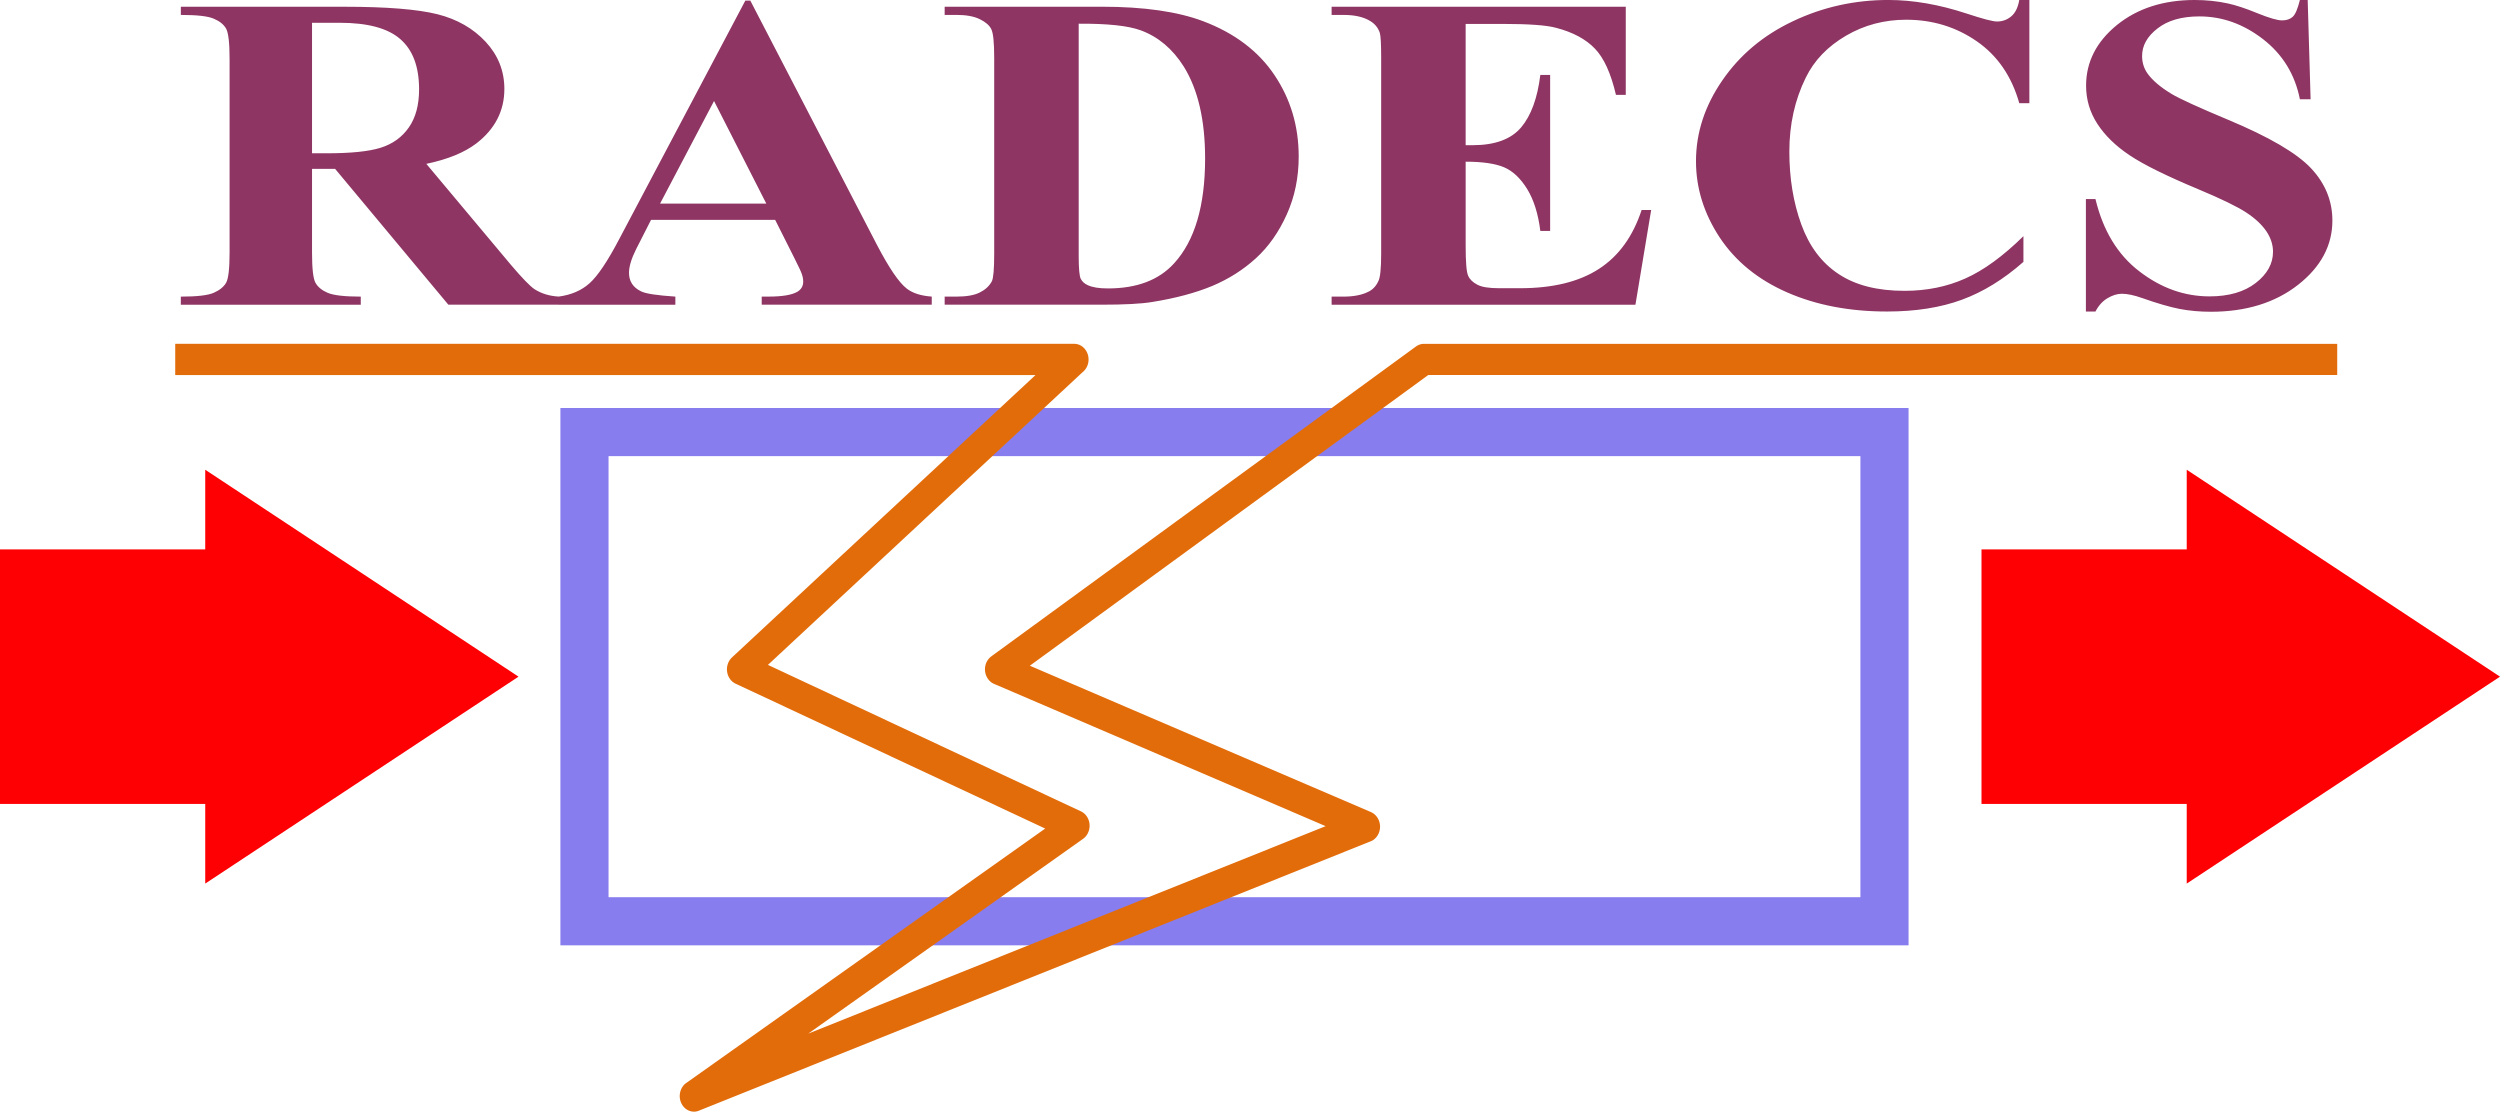
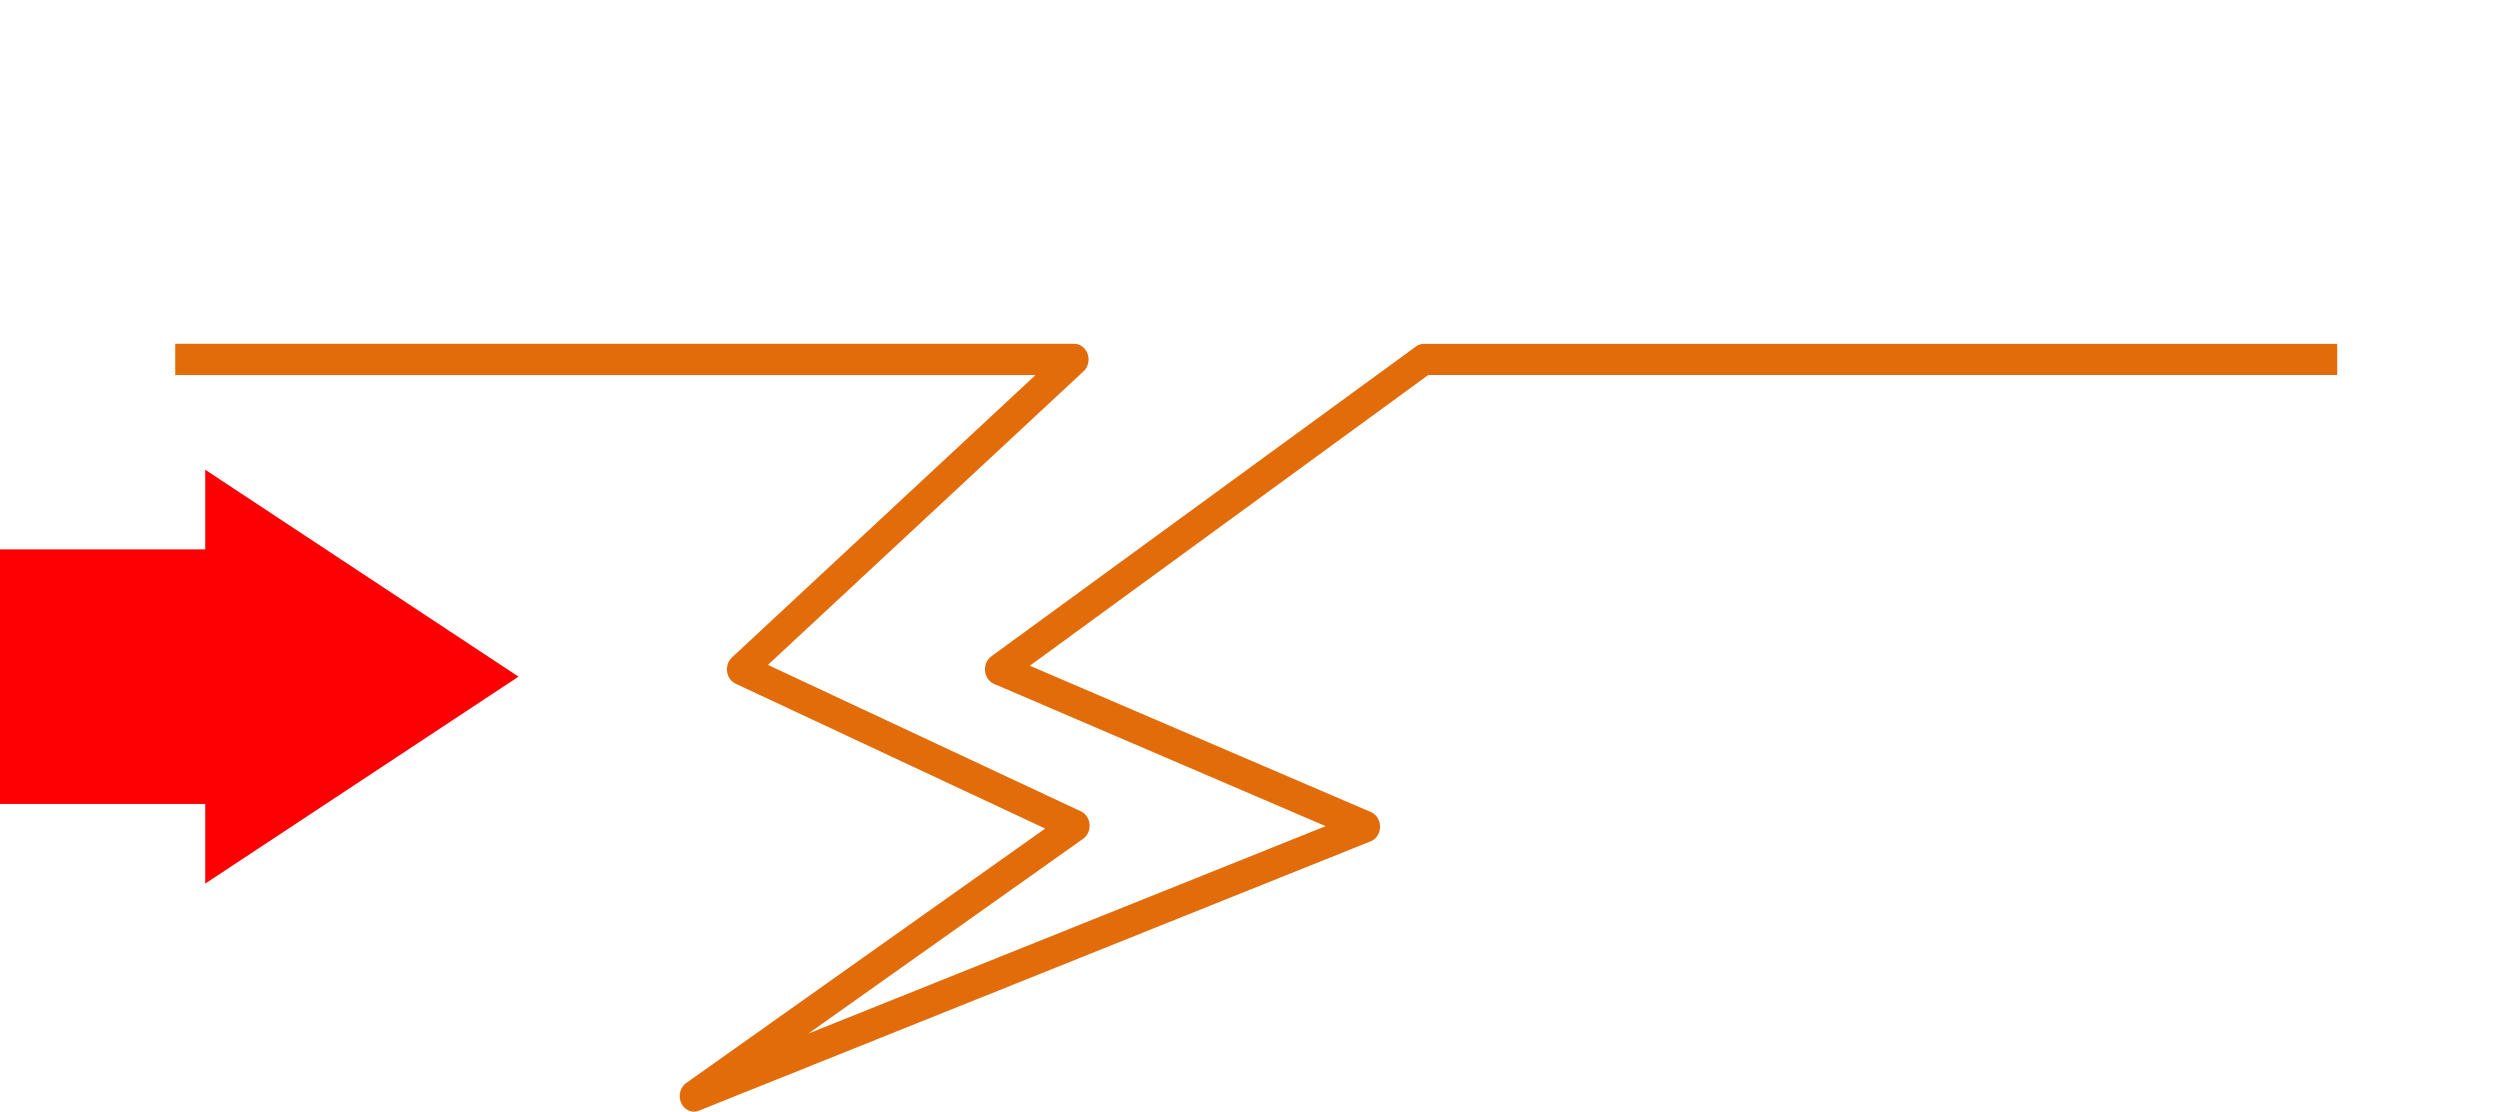
<svg xmlns="http://www.w3.org/2000/svg" xml:space="preserve" width="474.227" height="210.87" style="shape-rendering:geometricPrecision; text-rendering:geometricPrecision; image-rendering:optimizeQuality; fill-rule:evenodd; clip-rule:evenodd" viewBox="0 0 193.051 85.842">
  <defs>
    <style type="text/css">

   

    .fil0 {fill:#FE0003}

    .fil1 {fill:#877DEE;fill-rule:nonzero}

    .fil2 {fill:#8E3563;fill-rule:nonzero}

    .fil3 {fill:#E36C0A;fill-rule:nonzero}

   

  </style>
  </defs>
  <g id="Layer_x0020_1">
    <g id="_78925736">
-       <polygon id="_78926048" class="fil0" points="168.86,36.273 168.86,42.423 153.012,42.423 153.012,62.081 168.86,62.081 168.86,68.231 193.051,52.252 " />
      <polygon id="_78925976" class="fil0" points="15.848,36.273 15.848,42.423 0,42.423 0,62.081 15.848,62.081 15.848,68.231 40.039,52.252 " />
      <g>
-         <path id="_78925904" class="fil1" d="M45.133 72.998l-1.859 -1.859 0 -37.774 3.718 0 0 37.774 -1.859 1.859zm0 0l-1.859 0 0 -1.859 1.859 1.859zm102.247 -1.859l-1.859 1.859 -100.388 0 0 -3.718 100.388 0 1.859 1.859zm0 0l0 1.859 -1.859 0 1.859 -1.859zm-1.859 -39.633l1.859 1.859 0 37.774 -3.718 0 0 -37.774 1.859 -1.859zm0 0l1.859 0 0 1.859 -1.859 -1.859zm-102.247 1.859l1.859 -1.859 100.388 0 0 3.718 -100.388 0 -1.859 -1.859zm0 0l0 -1.859 1.859 0 -1.859 1.859z" />
-       </g>
-       <path class="fil2" d="M24.095 13.042l0 6.452c0,1.245 0.089,2.027 0.266,2.345 0.184,0.324 0.499,0.585 0.95,0.776 0.458,0.191 1.305,0.29 2.548,0.29l0 0.626 -13.895 0 0 -0.626c1.257,0 2.104,-0.098 2.555,-0.301 0.444,-0.197 0.758,-0.452 0.943,-0.77 0.178,-0.319 0.267,-1.095 0.267,-2.34l0 -14.93c0,-1.245 -0.089,-2.027 -0.267,-2.351 -0.185,-0.324 -0.499,-0.579 -0.956,-0.77 -0.451,-0.197 -1.298,-0.29 -2.541,-0.29l0 -0.632 12.611 0c3.286,0 5.684,0.197 7.207,0.579 1.517,0.382 2.76,1.095 3.723,2.131 0.956,1.031 1.442,2.247 1.442,3.637 0,1.697 -0.724,3.098 -2.166,4.21 -0.922,0.701 -2.206,1.228 -3.86,1.575l6.524 7.789c0.854,1.008 1.462,1.633 1.817,1.882 0.553,0.353 1.182,0.544 1.906,0.579l0 0.626 -8.546 0 -8.744 -10.488 -1.783 0zm0 -11.282l0 10.077 1.141 0c1.851,0 3.238,-0.139 4.161,-0.429 0.922,-0.29 1.646,-0.811 2.172,-1.564 0.526,-0.753 0.793,-1.732 0.793,-2.942 0,-1.755 -0.485,-3.046 -1.455,-3.886 -0.963,-0.84 -2.521,-1.257 -4.673,-1.257l-2.138 0zm35.763 15.22l-9.585 0 -1.141 2.241c-0.376,0.747 -0.56,1.361 -0.56,1.847 0,0.649 0.307,1.124 0.922,1.425 0.355,0.185 1.243,0.318 2.658,0.411l0 0.626 -9.025 0 0 -0.626c0.97,-0.127 1.776,-0.469 2.398,-1.031 0.628,-0.556 1.407,-1.714 2.323,-3.469l9.708 -18.359 0.383 0 9.782 18.868c0.936,1.789 1.701,2.913 2.303,3.376 0.458,0.353 1.099,0.556 1.926,0.614l0 0.626 -13.13 0 0 -0.626 0.54 0c1.052,0 1.796,-0.127 2.22,-0.376 0.294,-0.18 0.444,-0.44 0.444,-0.782 0,-0.203 -0.041,-0.411 -0.123,-0.625 -0.027,-0.104 -0.225,-0.527 -0.601,-1.274l-1.441 -2.867zm-0.683 -1.257l-4.037 -7.923 -4.168 7.923 8.205 0zm13.772 7.807l0 -0.626 0.902 0c0.786,0 1.393,-0.104 1.81,-0.319 0.424,-0.209 0.731,-0.492 0.929,-0.857 0.123,-0.237 0.185,-0.95 0.185,-2.137l0 -15.133c0,-1.176 -0.075,-1.911 -0.226,-2.207 -0.144,-0.296 -0.437,-0.55 -0.888,-0.77 -0.444,-0.22 -1.052,-0.33 -1.81,-0.33l-0.902 0 0 -0.632 12.146 0c3.245,0 5.855,0.377 7.829,1.124 2.411,0.915 4.249,2.299 5.492,4.153 1.25,1.859 1.872,3.955 1.872,6.295 0,1.622 -0.307,3.11 -0.922,4.471 -0.615,1.367 -1.407,2.49 -2.377,3.376 -0.977,0.892 -2.097,1.604 -3.375,2.143 -1.277,0.533 -2.835,0.95 -4.673,1.245 -0.813,0.133 -2.098,0.203 -3.846,0.203l-12.146 0zm10.35 -21.7l0 17.953c0,0.95 0.054,1.529 0.157,1.743 0.109,0.214 0.287,0.382 0.539,0.492 0.362,0.174 0.882,0.255 1.565,0.255 2.227,0 3.928,-0.643 5.103,-1.934 1.598,-1.743 2.398,-4.442 2.398,-8.108 0,-2.954 -0.546,-5.311 -1.639,-7.077 -0.868,-1.379 -1.981,-2.317 -3.341,-2.815 -0.963,-0.353 -2.555,-0.521 -4.782,-0.509zm29.881 0.017l0 9.365 0.54 0c1.721,0 2.965,-0.458 3.744,-1.373 0.772,-0.915 1.264,-2.27 1.483,-4.054l0.758 0 0 12.046 -0.758 0c-0.164,-1.314 -0.499,-2.386 -1.011,-3.226 -0.519,-0.84 -1.114,-1.402 -1.797,-1.691 -0.676,-0.284 -1.667,-0.428 -2.958,-0.428l0 6.481c0,1.268 0.061,2.038 0.191,2.322 0.123,0.284 0.362,0.515 0.71,0.695 0.342,0.185 0.902,0.272 1.68,0.272l1.62 0c2.534,0 4.563,-0.498 6.093,-1.494 1.53,-0.99 2.623,-2.508 3.293,-4.546l0.738 0 -1.216 7.315 -23.46 0 0 -0.626 0.902 0c0.785,0 1.421,-0.122 1.899,-0.359 0.348,-0.156 0.615,-0.429 0.799,-0.817 0.15,-0.266 0.226,-0.979 0.226,-2.137l0 -15.133c0,-1.043 -0.034,-1.679 -0.103,-1.917 -0.13,-0.394 -0.382,-0.701 -0.738,-0.915 -0.512,-0.319 -1.202,-0.475 -2.084,-0.475l-0.902 0 0 -0.632 22.715 0 0 6.805 -0.758 0c-0.389,-1.662 -0.929,-2.855 -1.633,-3.579 -0.697,-0.724 -1.688,-1.257 -2.972,-1.593 -0.745,-0.209 -2.145,-0.307 -4.201,-0.307l-2.801 0zm43.531 -1.848l0 7.969 -0.779 0c-0.588,-2.079 -1.68,-3.672 -3.286,-4.783 -1.599,-1.106 -3.415,-1.662 -5.445,-1.662 -1.694,0 -3.245,0.411 -4.659,1.239 -1.414,0.828 -2.453,1.906 -3.102,3.243 -0.84,1.708 -1.264,3.608 -1.264,5.699 0,2.056 0.307,3.932 0.922,5.623 0.615,1.691 1.571,2.971 2.883,3.834 1.305,0.869 2.999,1.297 5.083,1.297 1.708,0 3.272,-0.313 4.693,-0.95 1.421,-0.631 2.917,-1.72 4.495,-3.272l0 1.986c-1.523,1.343 -3.108,2.322 -4.755,2.924 -1.653,0.608 -3.573,0.909 -5.78,0.909 -2.889,0 -5.465,-0.492 -7.713,-1.477 -2.248,-0.985 -3.983,-2.398 -5.206,-4.239 -1.216,-1.848 -1.831,-3.811 -1.831,-5.89 0,-2.195 0.677,-4.274 2.036,-6.243 1.352,-1.969 3.176,-3.498 5.479,-4.581 2.303,-1.089 4.748,-1.627 7.337,-1.627 1.907,0 3.922,0.348 6.046,1.048 1.23,0.405 2.009,0.614 2.343,0.614 0.424,0 0.792,-0.133 1.107,-0.4 0.314,-0.266 0.519,-0.689 0.614,-1.262l0.779 0zm21.492 0l0.225 7.668 -0.826 0c-0.383,-1.923 -1.332,-3.469 -2.849,-4.645 -1.517,-1.17 -3.15,-1.755 -4.912,-1.755 -1.36,0 -2.439,0.307 -3.231,0.927 -0.799,0.614 -1.195,1.326 -1.195,2.131 0,0.504 0.143,0.961 0.423,1.355 0.383,0.533 1.004,1.06 1.858,1.575 0.628,0.377 2.077,1.037 4.345,1.987 3.177,1.326 5.315,2.577 6.422,3.753 1.1,1.176 1.647,2.519 1.647,4.037 0,1.923 -0.888,3.579 -2.651,4.963 -1.769,1.384 -4.017,2.079 -6.736,2.079 -0.854,0 -1.667,-0.075 -2.425,-0.22 -0.758,-0.151 -1.715,-0.428 -2.863,-0.834 -0.642,-0.226 -1.168,-0.336 -1.578,-0.336 -0.348,0 -0.717,0.11 -1.1,0.336 -0.389,0.226 -0.704,0.573 -0.943,1.037l-0.738 0 0 -8.687 0.738 0c0.587,2.444 1.715,4.303 3.395,5.588 1.674,1.286 3.477,1.929 5.411,1.929 1.496,0 2.685,-0.347 3.573,-1.036 0.888,-0.689 1.332,-1.494 1.332,-2.409 0,-0.544 -0.171,-1.071 -0.512,-1.581 -0.342,-0.504 -0.854,-0.99 -1.551,-1.448 -0.697,-0.457 -1.92,-1.054 -3.682,-1.79 -2.467,-1.031 -4.243,-1.905 -5.322,-2.629 -1.087,-0.724 -1.913,-1.535 -2.494,-2.426 -0.581,-0.892 -0.874,-1.877 -0.874,-2.954 0,-1.83 0.8,-3.393 2.384,-4.685 1.592,-1.286 3.593,-1.929 6.005,-1.929 0.881,0 1.735,0.087 2.561,0.266 0.629,0.139 1.394,0.388 2.289,0.759 0.902,0.365 1.537,0.55 1.892,0.55 0.349,0 0.622,-0.093 0.82,-0.272 0.205,-0.18 0.389,-0.614 0.56,-1.303l0.601 0z" />
+         </g>
      <g>
        <path class="fil3" d="M83.666 28.676l-0.71 0.288 -69.425 0 0 -2.415 69.425 0 0.71 2.127zm-0.71 0.288l0 -2.415 0.057 0.002 0.056 0.005 0.055 0.008 0.054 0.011 0.053 0.013 0.052 0.016 0.051 0.019 0.05 0.022 0.049 0.024 0.048 0.027 0.046 0.029 0.045 0.031 0.043 0.034 0.042 0.036 0.04 0.038 0.038 0.04 0.036 0.042 0.035 0.044 0.033 0.046 0.031 0.047 0.029 0.049 0.027 0.051 0.024 0.052 0.022 0.054 0.02 0.055 0.017 0.056 0.015 0.057 0.012 0.058 0.01 0.06 0.007 0.06 0.004 0.061 0.001 0.062 -0.001 0.062 -0.004 0.061 -0.007 0.06 -0.01 0.06 -0.012 0.058 -0.015 0.057 -0.017 0.056 -0.02 0.055 -0.022 0.054 -0.024 0.052 -0.027 0.051 -0.029 0.049 -0.031 0.047 -0.033 0.046 -0.035 0.044 -0.036 0.042 -0.038 0.04 -0.04 0.038 -0.042 0.036 -0.043 0.034 -0.045 0.031 -0.046 0.029 -0.048 0.027 -0.049 0.024 -0.05 0.022 -0.051 0.019 -0.052 0.016 -0.053 0.013 -0.054 0.011 -0.055 0.008 -0.056 0.005 -0.057 0.002zm-26.153 23.83l-0.28 -2.028 25.722 -23.929 1.421 1.839 -25.722 23.929 -1.141 0.189zm-0.28 -2.028l1.421 1.839 -0.044 0.039 -0.045 0.036 -0.047 0.033 -0.048 0.03 -0.049 0.027 -0.049 0.024 -0.05 0.022 -0.051 0.019 -0.051 0.016 -0.052 0.013 -0.052 0.01 -0.053 0.008 -0.053 0.005 -0.053 0.002 -0.053 -0.001 -0.053 -0.003 -0.052 -0.006 -0.052 -0.009 -0.052 -0.012 -0.051 -0.014 -0.051 -0.017 -0.05 -0.02 -0.049 -0.022 -0.048 -0.025 -0.047 -0.028 -0.046 -0.031 -0.045 -0.033 -0.044 -0.036 -0.042 -0.038 -0.041 -0.041 -0.039 -0.044 -0.038 -0.046 -0.035 -0.048 -0.033 -0.05 -0.03 -0.051 -0.028 -0.052 -0.025 -0.053 -0.022 -0.054 -0.02 -0.055 -0.017 -0.056 -0.015 -0.056 -0.012 -0.057 -0.01 -0.057 -0.007 -0.058 -0.005 -0.058 -0.002 -0.058 0.001 -0.058 0.003 -0.058 0.006 -0.057 0.008 -0.057 0.011 -0.057 0.013 -0.056 0.016 -0.055 0.018 -0.055 0.021 -0.054 0.023 -0.053 0.025 -0.052 0.028 -0.051 0.03 -0.049 0.033 -0.048 0.035 -0.046 0.037 -0.045 0.04 -0.043 0.042 -0.041zm27.116 14.005l-1.029 0.099 -25.807 -12.076 0.861 -2.217 25.807 12.076 0.168 2.118zm-1.029 0.099l0.861 -2.217 0.051 0.026 0.05 0.028 0.048 0.031 0.046 0.033 0.044 0.035 0.042 0.037 0.04 0.039 0.038 0.041 0.036 0.043 0.034 0.045 0.032 0.046 0.03 0.048 0.028 0.049 0.025 0.051 0.023 0.052 0.021 0.053 0.019 0.054 0.016 0.055 0.014 0.056 0.011 0.057 0.009 0.057 0.006 0.058 0.004 0.058 0.001 0.059 -0.001 0.059 -0.004 0.059 -0.007 0.059 -0.01 0.059 -0.012 0.059 -0.015 0.058 -0.018 0.058 -0.021 0.058 -0.023 0.056 -0.026 0.054 -0.028 0.053 -0.03 0.05 -0.032 0.048 -0.034 0.046 -0.036 0.044 -0.038 0.042 -0.039 0.04 -0.041 0.037 -0.042 0.035 -0.044 0.033 -0.045 0.03 -0.046 0.028 -0.047 0.025 -0.048 0.023 -0.049 0.02 -0.05 0.018 -0.051 0.015 -0.052 0.012 -0.052 0.01 -0.053 0.007 -0.053 0.004 -0.053 0.001 -0.054 -0.002 -0.054 -0.005 -0.054 -0.007 -0.054 -0.01 -0.054 -0.013 -0.053 -0.017 -0.053 -0.02 -0.053 -0.023zm-28.648 20.901l-0.973 -2.141 29.453 -20.877 1.197 2.019 -29.453 20.877 -0.224 0.123zm-0.973 -2.141l1.197 2.019 -0.048 0.032 -0.049 0.029 -0.05 0.026 -0.051 0.023 -0.051 0.02 -0.052 0.018 -0.052 0.015 -0.052 0.012 -0.053 0.009 -0.053 0.006 -0.053 0.003 -0.053 0 -0.053 -0.003 -0.053 -0.005 -0.052 -0.008 -0.052 -0.011 -0.051 -0.013 -0.051 -0.016 -0.05 -0.019 -0.049 -0.021 -0.048 -0.024 -0.047 -0.026 -0.046 -0.029 -0.045 -0.032 -0.044 -0.034 -0.042 -0.037 -0.041 -0.039 -0.039 -0.041 -0.038 -0.044 -0.036 -0.046 -0.034 -0.049 -0.032 -0.051 -0.03 -0.053 -0.027 -0.054 -0.024 -0.055 -0.021 -0.055 -0.019 -0.056 -0.016 -0.057 -0.013 -0.057 -0.011 -0.058 -0.008 -0.058 -0.005 -0.058 -0.003 -0.058 -0 -0.058 0.002 -0.058 0.005 -0.058 0.007 -0.057 0.01 -0.057 0.012 -0.056 0.015 -0.055 0.017 -0.055 0.019 -0.054 0.022 -0.053 0.024 -0.052 0.026 -0.051 0.029 -0.049 0.031 -0.048 0.033 -0.046 0.036 -0.045 0.038 -0.043 0.04 -0.041 0.042 -0.039 0.045 -0.037 0.047 -0.035zm52.882 -20.919l-0.026 2.254 -51.883 20.805 -0.749 -2.264 51.883 -20.805 0.775 0.009zm-0.026 2.254l-0.749 -2.264 0.054 -0.02 0.054 -0.017 0.054 -0.013 0.054 -0.01 0.054 -0.007 0.054 -0.004 0.054 -0.001 0.054 0.002 0.053 0.005 0.053 0.007 0.052 0.01 0.052 0.013 0.051 0.016 0.05 0.018 0.049 0.021 0.048 0.023 0.047 0.026 0.046 0.028 0.045 0.031 0.043 0.033 0.042 0.035 0.04 0.038 0.039 0.04 0.037 0.042 0.035 0.044 0.034 0.046 0.032 0.048 0.03 0.05 0.027 0.052 0.025 0.054 0.023 0.056 0.021 0.058 0.018 0.059 0.015 0.059 0.012 0.059 0.009 0.059 0.007 0.059 0.004 0.059 0.001 0.059 -0.002 0.059 -0.004 0.058 -0.007 0.058 -0.009 0.057 -0.012 0.057 -0.014 0.056 -0.017 0.055 -0.019 0.054 -0.021 0.053 -0.024 0.052 -0.026 0.05 -0.028 0.049 -0.03 0.048 -0.032 0.046 -0.034 0.044 -0.036 0.043 -0.038 0.041 -0.04 0.039 -0.042 0.037 -0.044 0.035 -0.046 0.033 -0.048 0.03 -0.049 0.028 -0.051 0.025 -0.053 0.023zm-29.293 -14.284l1.007 -0.118 28.311 12.147 -0.801 2.245 -28.311 -12.147 -0.207 -2.127zm1.007 -0.118l-0.801 2.245 -0.052 -0.024 -0.051 -0.027 -0.049 -0.029 -0.047 -0.032 -0.045 -0.034 -0.043 -0.036 -0.041 -0.038 -0.039 -0.04 -0.037 -0.042 -0.035 -0.044 -0.033 -0.045 -0.031 -0.047 -0.029 -0.049 -0.027 -0.05 -0.025 -0.051 -0.022 -0.052 -0.02 -0.054 -0.018 -0.054 -0.015 -0.055 -0.013 -0.056 -0.01 -0.057 -0.008 -0.058 -0.005 -0.058 -0.003 -0.058 -0 -0.059 0.002 -0.059 0.005 -0.059 0.008 -0.059 0.011 -0.059 0.013 -0.059 0.016 -0.059 0.019 -0.058 0.022 -0.057 0.024 -0.055 0.027 -0.053 0.029 -0.051 0.031 -0.049 0.033 -0.047 0.035 -0.045 0.037 -0.043 0.038 -0.041 0.04 -0.039 0.041 -0.036 0.043 -0.034 0.044 -0.032 0.046 -0.029 0.047 -0.027 0.048 -0.024 0.049 -0.022 0.05 -0.019 0.051 -0.017 0.051 -0.014 0.052 -0.011 0.052 -0.009 0.053 -0.006 0.053 -0.003 0.054 -0 0.054 0.003 0.054 0.006 0.054 0.009 0.054 0.012 0.054 0.015 0.054 0.018 0.053 0.021zm32.395 -24.009l0.607 2.207 -32.795 23.929 -1.214 -2.009 32.795 -23.929 0.607 -0.198zm0.607 2.207l-1.214 -2.009 0.048 -0.033 0.049 -0.03 0.05 -0.027 0.051 -0.024 0.051 -0.021 0.052 -0.018 0.052 -0.015 0.052 -0.012 0.053 -0.009 0.053 -0.007 0.053 -0.004 0.053 -0.001 0.053 0.002 0.053 0.005 0.052 0.007 0.052 0.01 0.051 0.013 0.051 0.016 0.05 0.018 0.049 0.021 0.049 0.023 0.047 0.026 0.047 0.029 0.045 0.031 0.044 0.034 0.043 0.036 0.041 0.039 0.04 0.041 0.038 0.044 0.036 0.046 0.034 0.048 0.032 0.051 0.03 0.053 0.027 0.054 0.025 0.055 0.022 0.055 0.019 0.056 0.016 0.057 0.014 0.057 0.011 0.058 0.008 0.058 0.006 0.058 0.003 0.058 0.001 0.058 -0.002 0.058 -0.004 0.058 -0.007 0.057 -0.009 0.057 -0.012 0.056 -0.014 0.056 -0.017 0.055 -0.019 0.054 -0.021 0.053 -0.024 0.052 -0.026 0.051 -0.028 0.05 -0.031 0.048 -0.033 0.047 -0.035 0.045 -0.038 0.043 -0.04 0.042 -0.042 0.04 -0.044 0.038 -0.046 0.036zm69.92 0.198l-70.527 0 0 -2.405 70.527 0 0 2.405z" />
      </g>
    </g>
  </g>
</svg>